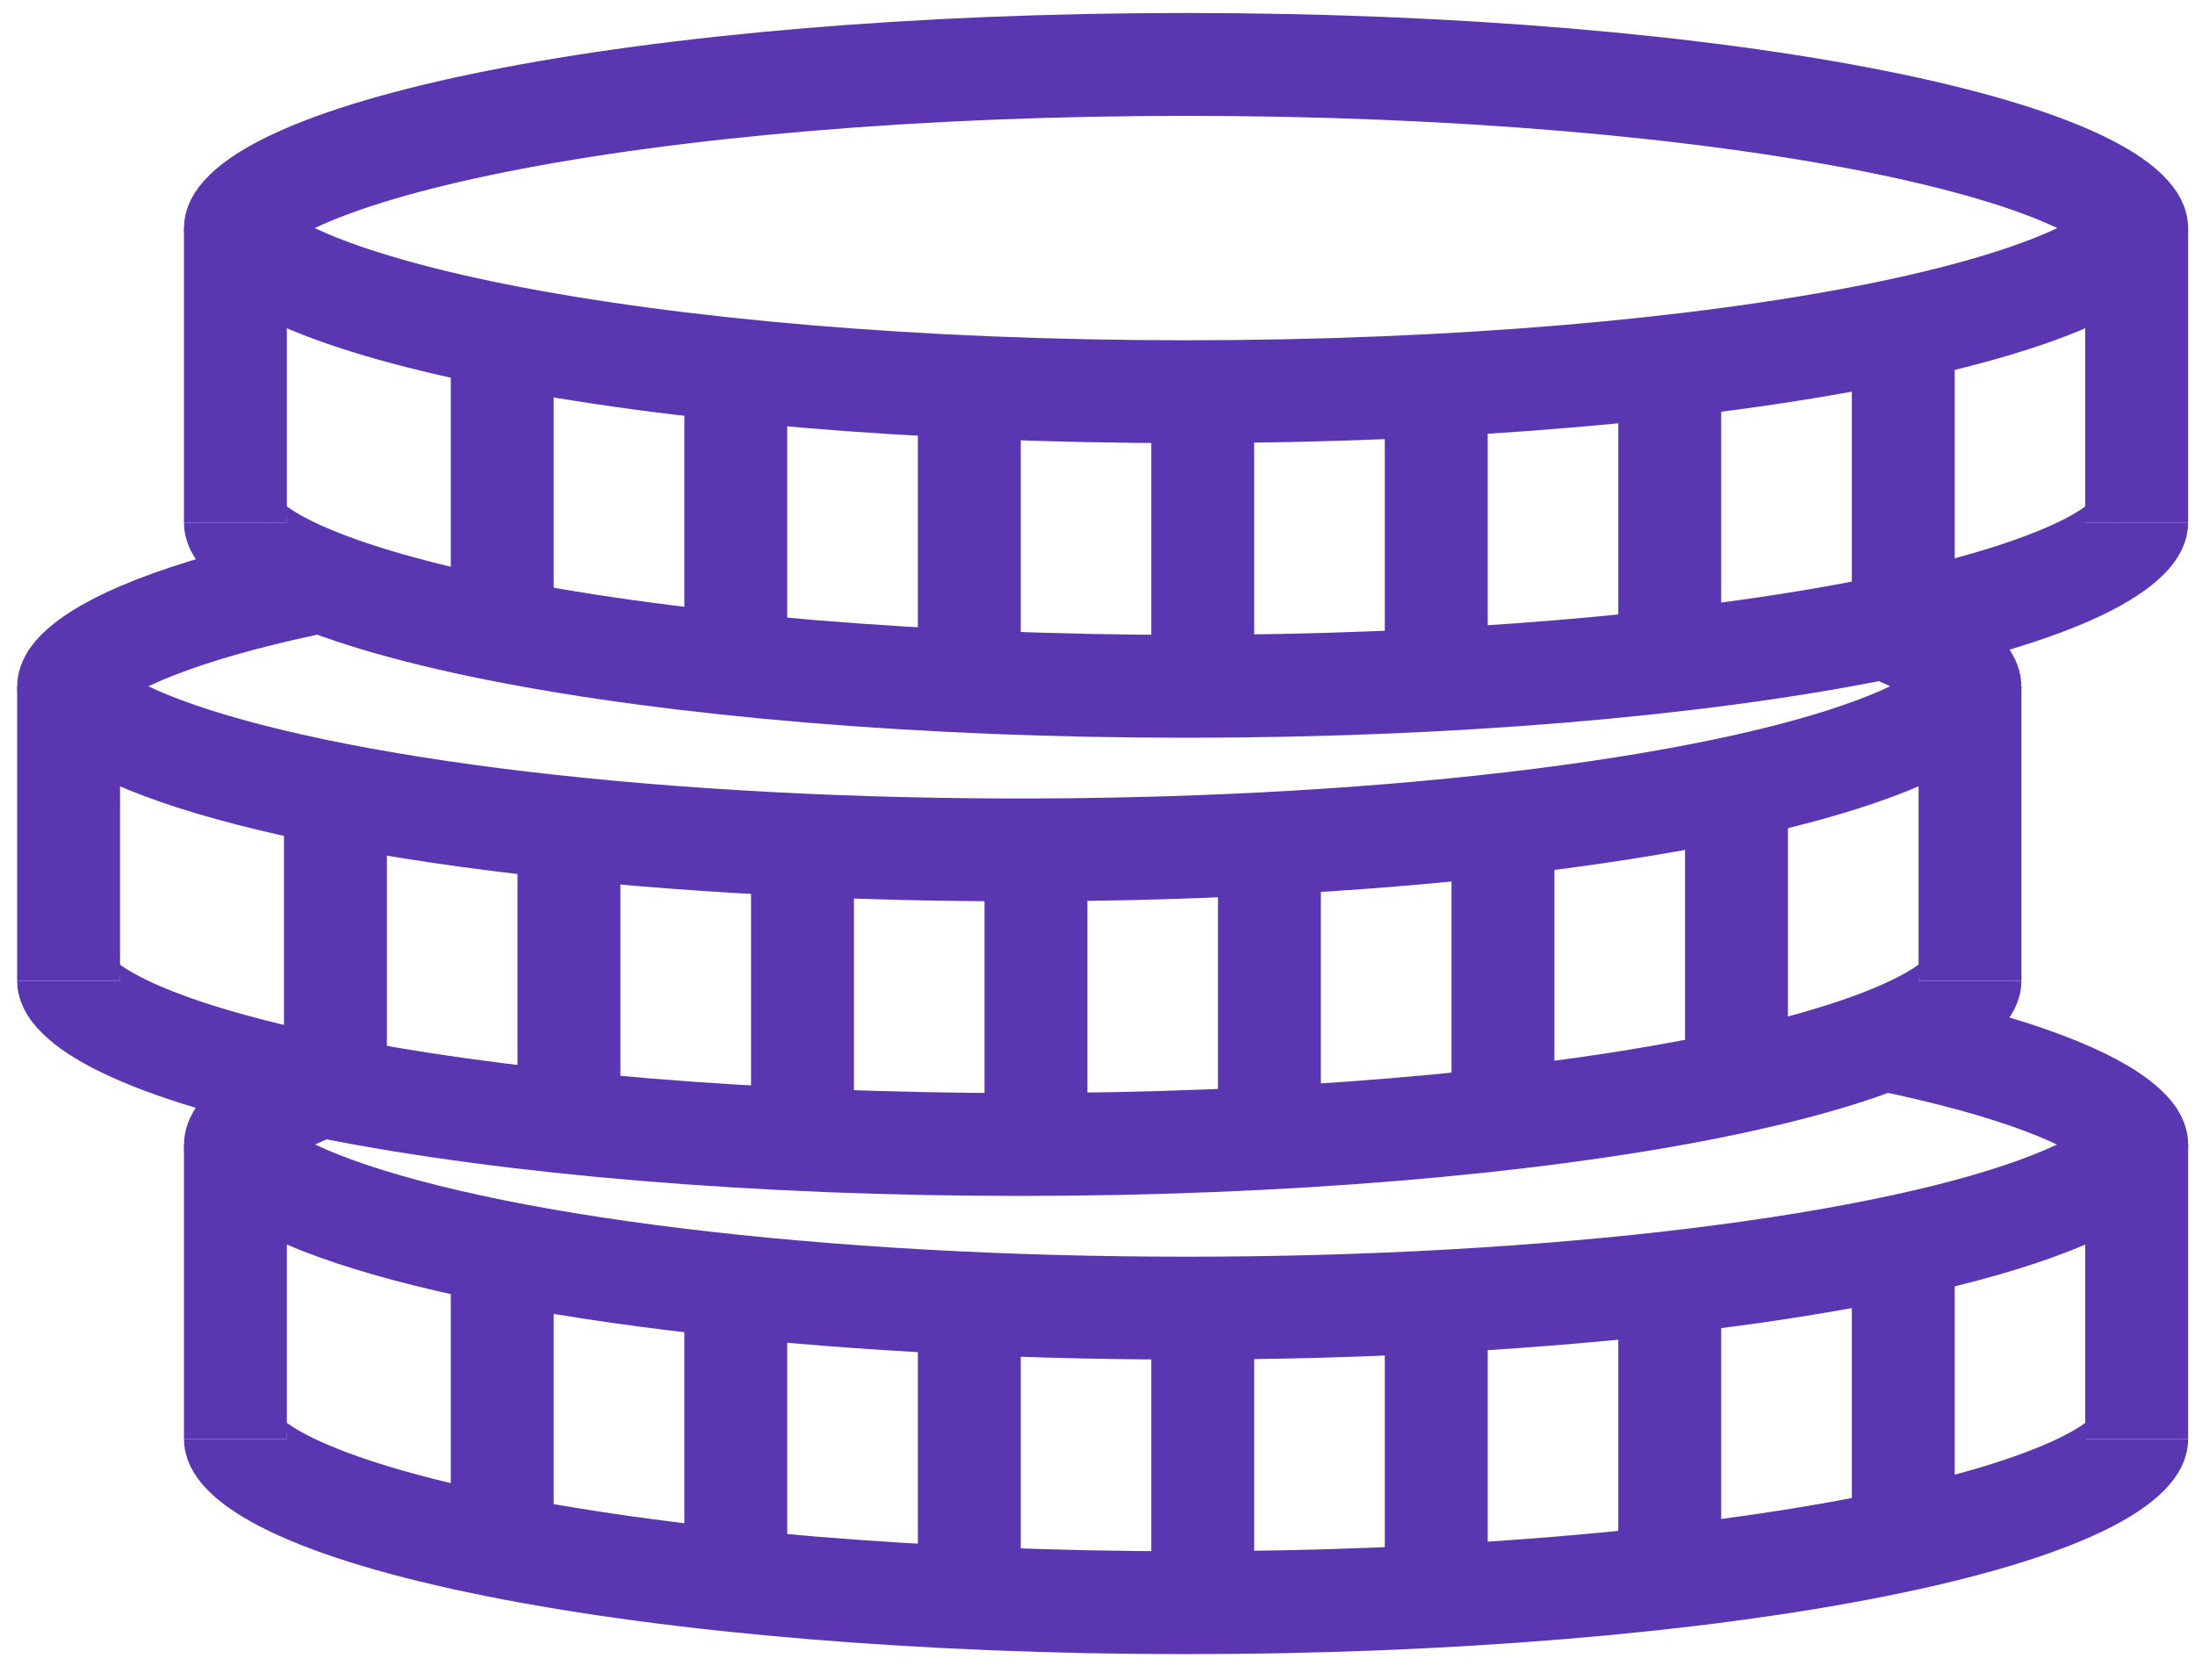
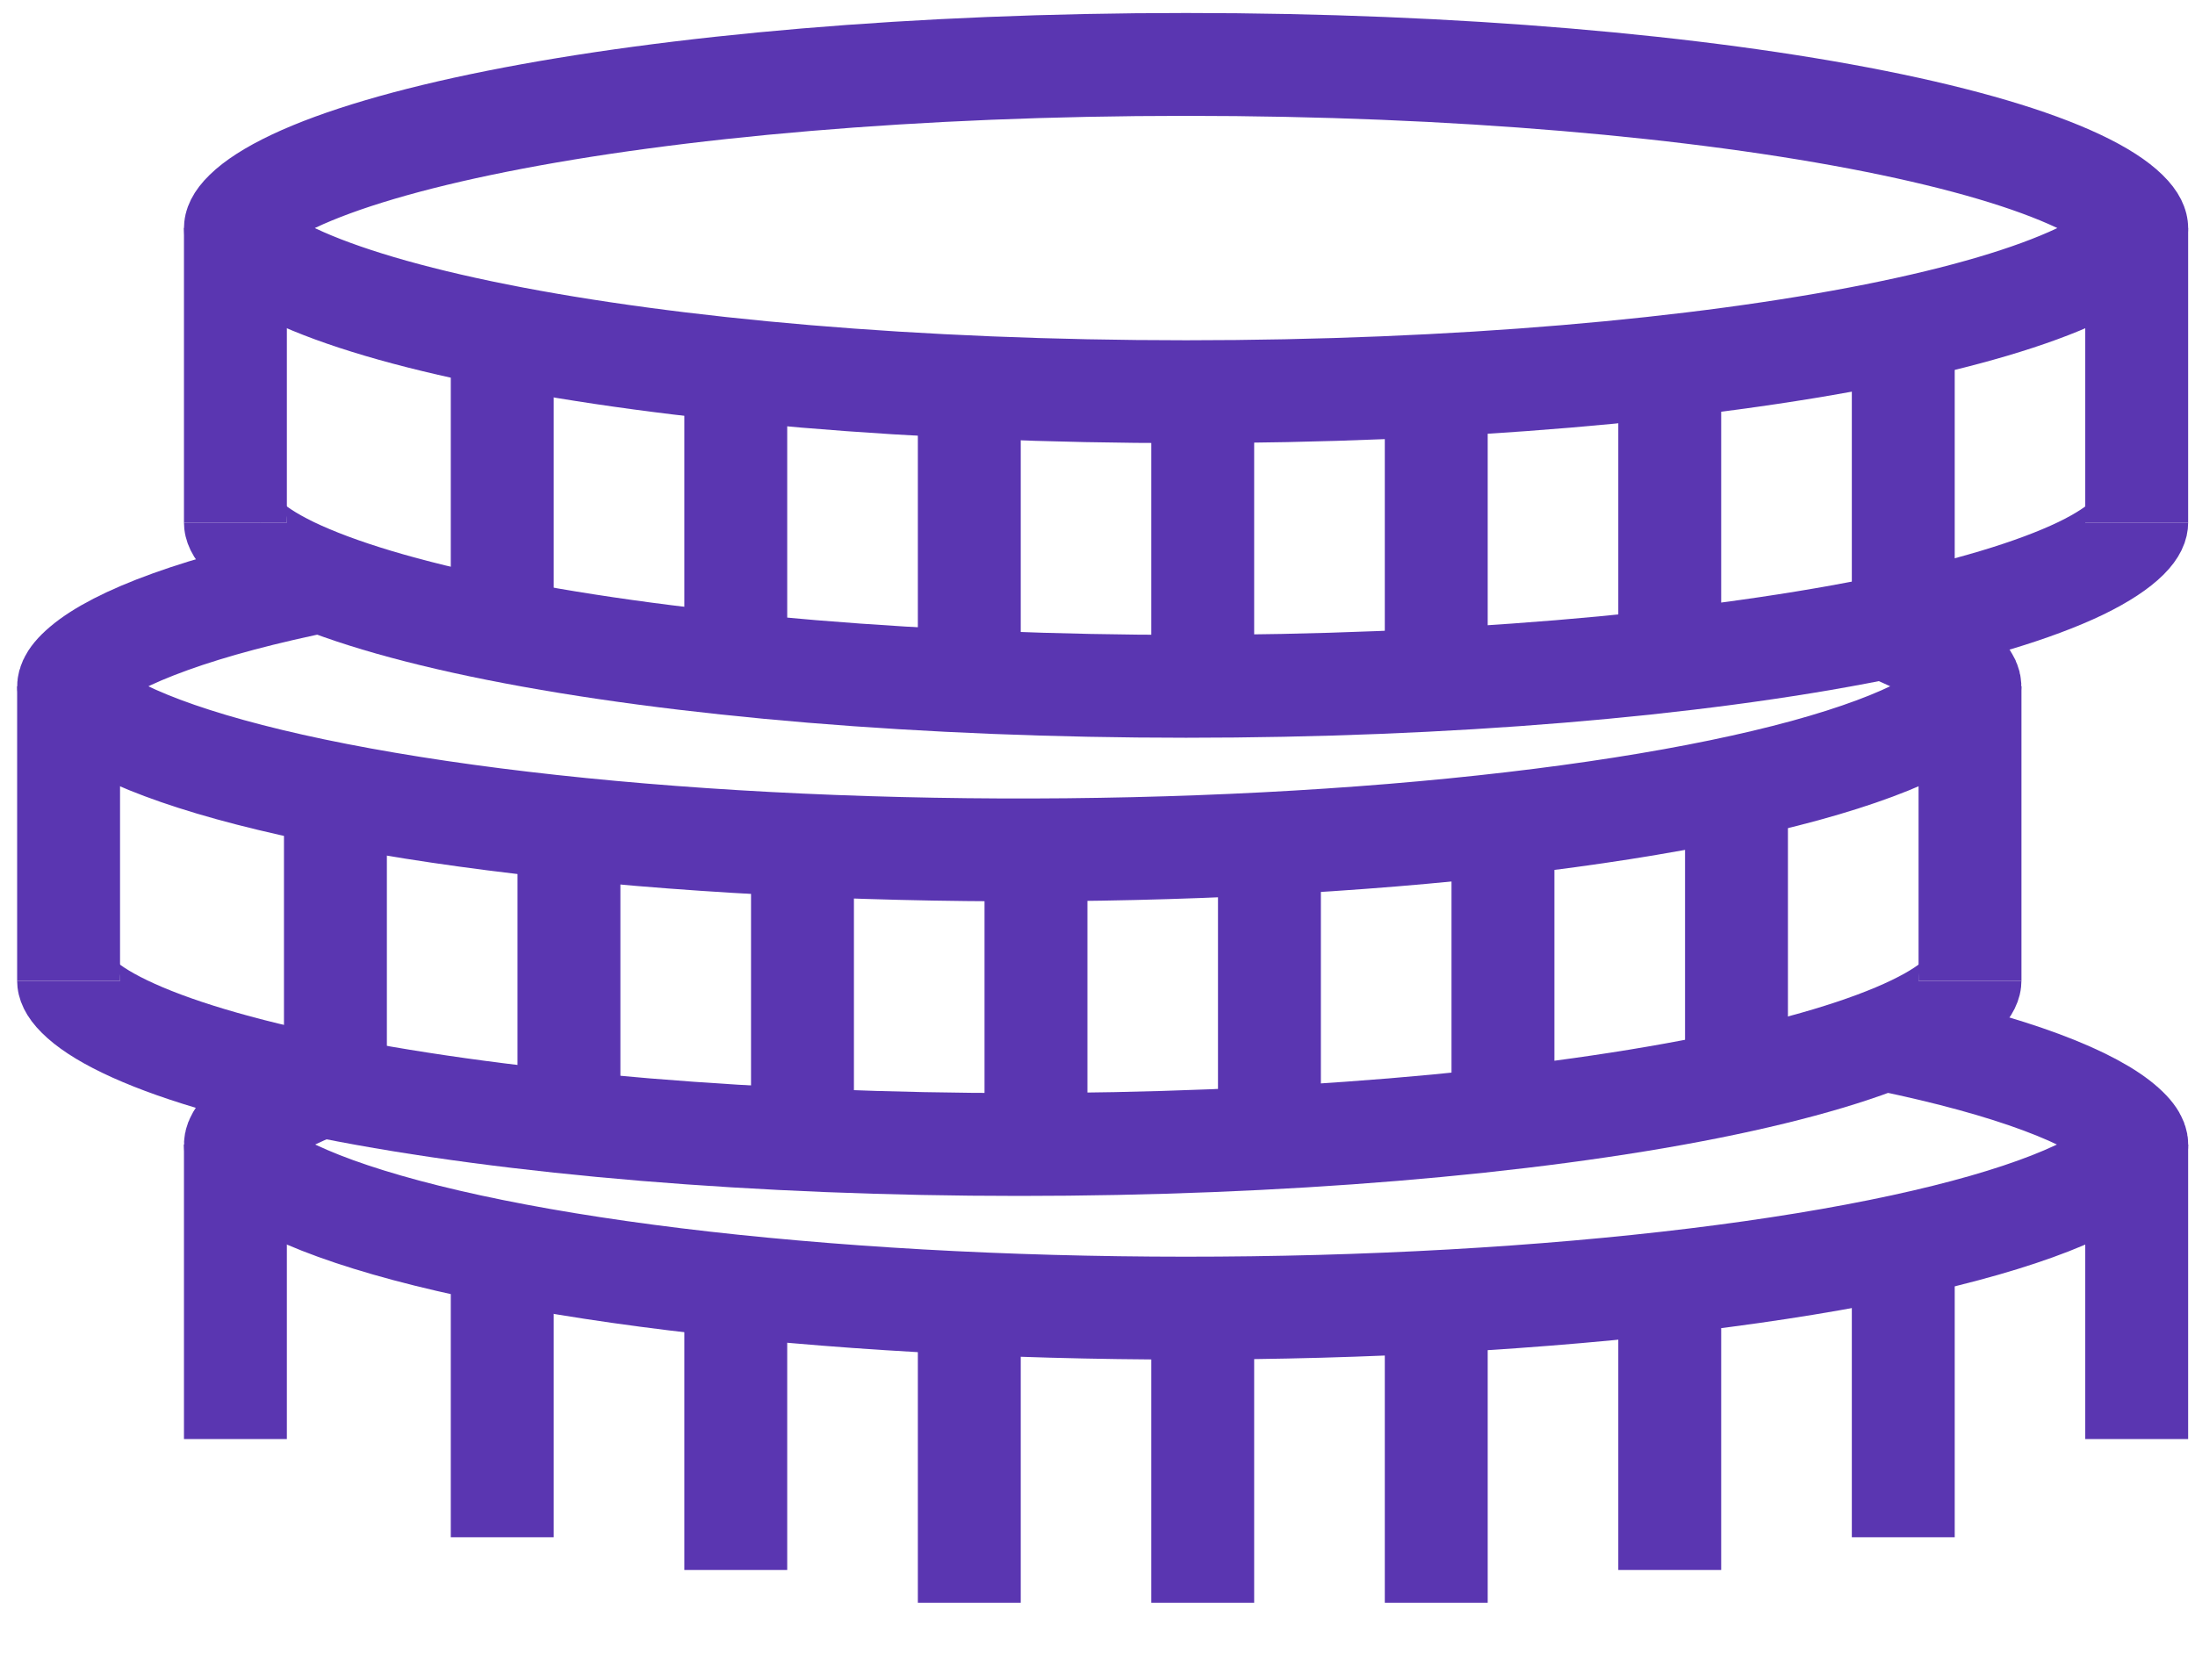
<svg xmlns="http://www.w3.org/2000/svg" width="64" height="49" viewBox="0 0 64 49" fill="none">
  <path d="M62.3 33.38V41.971" stroke="#5A36B1" stroke-width="3" />
  <path d="M55.494 36.243V44.835" stroke="#5A36B1" stroke-width="3" />
  <path d="M57.44 20.017V28.607" stroke="#5A36B1" stroke-width="3" />
  <path d="M62.3 6.651V15.243" stroke="#5A36B1" stroke-width="3" />
  <path d="M55.494 9.515V18.106" stroke="#5A36B1" stroke-width="3" />
  <path d="M55.023 30.336C56.83 30.709 58.336 31.125 59.516 31.564C60.714 32.01 61.502 32.453 61.938 32.846C62.361 33.225 62.306 33.403 62.292 33.45C62.243 33.609 62.01 33.965 61.206 34.429C59.637 35.334 56.704 36.198 52.627 36.865C48.588 37.527 43.69 37.956 38.474 38.1C33.26 38.242 27.953 38.096 23.142 37.673C18.324 37.253 14.226 36.575 11.289 35.73C9.817 35.307 8.707 34.862 7.949 34.423C7.154 33.962 6.919 33.607 6.874 33.448C6.86 33.401 6.807 33.221 7.231 32.842C7.666 32.45 8.452 32.008 9.664 31.558" stroke="#5A36B1" stroke-width="3" />
-   <path d="M62.3 41.971C62.3 42.018 62.283 42.166 62.024 42.424C61.763 42.686 61.324 42.987 60.663 43.306C59.341 43.943 57.333 44.555 54.676 45.085C49.378 46.144 42.15 46.744 34.582 46.744C27.014 46.744 19.785 46.144 14.489 45.085C11.832 44.555 9.823 43.943 8.503 43.306C7.841 42.987 7.403 42.686 7.141 42.424C6.882 42.166 6.864 42.018 6.864 41.971" stroke="#5A36B1" stroke-width="3" />
  <path d="M6.864 33.38V41.971" stroke="#5A36B1" stroke-width="3" />
  <path d="M48.685 37.199V45.79" stroke="#5A36B1" stroke-width="3" />
  <path d="M41.877 38.154V46.744" stroke="#5A36B1" stroke-width="3" />
  <path d="M35.068 38.154V46.744" stroke="#5A36B1" stroke-width="3" />
  <path d="M28.262 38.154V46.744" stroke="#5A36B1" stroke-width="3" />
  <path d="M21.453 37.199V45.79" stroke="#5A36B1" stroke-width="3" />
  <path d="M14.644 36.243V44.835" stroke="#5A36B1" stroke-width="3" />
  <path d="M54.974 18.322C56.117 18.774 56.819 19.213 57.178 19.58C57.502 19.911 57.442 20.052 57.413 20.126C57.327 20.336 57.002 20.713 56.146 21.175C55.322 21.616 54.152 22.057 52.636 22.473C49.602 23.302 45.439 23.959 40.591 24.359C35.75 24.757 30.445 24.883 25.263 24.718C20.081 24.555 15.24 24.11 11.276 23.434C7.272 22.754 4.437 21.884 2.963 20.987C2.21 20.526 2.032 20.192 2.006 20.062C1.996 20.025 1.957 19.821 2.433 19.421C2.91 19.017 3.741 18.574 4.967 18.133C6.178 17.696 7.71 17.286 9.539 16.919" stroke="#5A36B1" stroke-width="3" />
  <path d="M57.439 28.607C57.439 28.652 57.419 28.803 57.161 29.06C56.899 29.322 56.46 29.623 55.799 29.942C54.477 30.579 52.469 31.191 49.815 31.721C44.517 32.778 37.287 33.38 29.718 33.38C22.153 33.38 14.924 32.778 9.625 31.721C6.97 31.191 4.962 30.579 3.641 29.942C2.978 29.623 2.539 29.322 2.278 29.06C2.018 28.803 2 28.652 2 28.607" stroke="#5A36B1" stroke-width="3" />
  <path d="M2 20.017V28.607" stroke="#5A36B1" stroke-width="3" />
  <path d="M50.631 22.879V31.472" stroke="#5A36B1" stroke-width="3" />
  <path d="M43.822 23.834V32.426" stroke="#5A36B1" stroke-width="3" />
  <path d="M37.013 24.788V33.38" stroke="#5A36B1" stroke-width="3" />
  <path d="M30.206 24.788V33.38" stroke="#5A36B1" stroke-width="3" />
  <path d="M23.398 24.788V33.38" stroke="#5A36B1" stroke-width="3" />
  <path d="M16.589 23.834V32.426" stroke="#5A36B1" stroke-width="3" />
  <path d="M9.78 22.879V31.472" stroke="#5A36B1" stroke-width="3" />
  <path d="M62.3 6.652C62.3 6.706 62.277 6.862 62.004 7.129C61.731 7.397 61.275 7.702 60.599 8.021C59.252 8.656 57.241 9.254 54.676 9.766C49.565 10.786 42.46 11.424 34.582 11.424C26.704 11.424 19.6 10.786 14.489 9.766C11.924 9.254 9.913 8.656 8.566 8.021C7.891 7.702 7.433 7.397 7.16 7.129C6.886 6.862 6.864 6.706 6.864 6.652C6.864 6.597 6.886 6.44 7.16 6.174C7.433 5.906 7.891 5.601 8.566 5.282C9.913 4.647 11.924 4.049 14.489 3.537C19.6 2.517 26.704 1.879 34.582 1.879C42.46 1.879 49.565 2.517 54.676 3.537C57.241 4.049 59.252 4.647 60.599 5.282C61.275 5.601 61.731 5.906 62.004 6.174C62.277 6.44 62.3 6.597 62.3 6.652Z" stroke="#5A36B1" stroke-width="3" />
  <path d="M62.3 15.243C62.3 15.289 62.283 15.439 62.024 15.697C61.763 15.956 61.324 16.259 60.663 16.579C59.341 17.213 57.333 17.828 54.676 18.358C49.378 19.415 42.15 20.017 34.582 20.017C27.014 20.017 19.785 19.415 14.489 18.358C11.832 17.828 9.823 17.213 8.503 16.579C7.841 16.259 7.403 15.956 7.141 15.697C6.882 15.439 6.864 15.289 6.864 15.243" stroke="#5A36B1" stroke-width="3" />
  <path d="M6.864 6.651V15.243" stroke="#5A36B1" stroke-width="3" />
  <path d="M48.685 10.47V19.06" stroke="#5A36B1" stroke-width="3" />
  <path d="M41.877 11.424V20.017" stroke="#5A36B1" stroke-width="3" />
  <path d="M35.068 11.424V20.017" stroke="#5A36B1" stroke-width="3" />
  <path d="M28.262 11.424V20.017" stroke="#5A36B1" stroke-width="3" />
  <path d="M21.453 10.47V19.06" stroke="#5A36B1" stroke-width="3" />
  <path d="M14.644 9.515V18.106" stroke="#5A36B1" stroke-width="3" />
</svg>